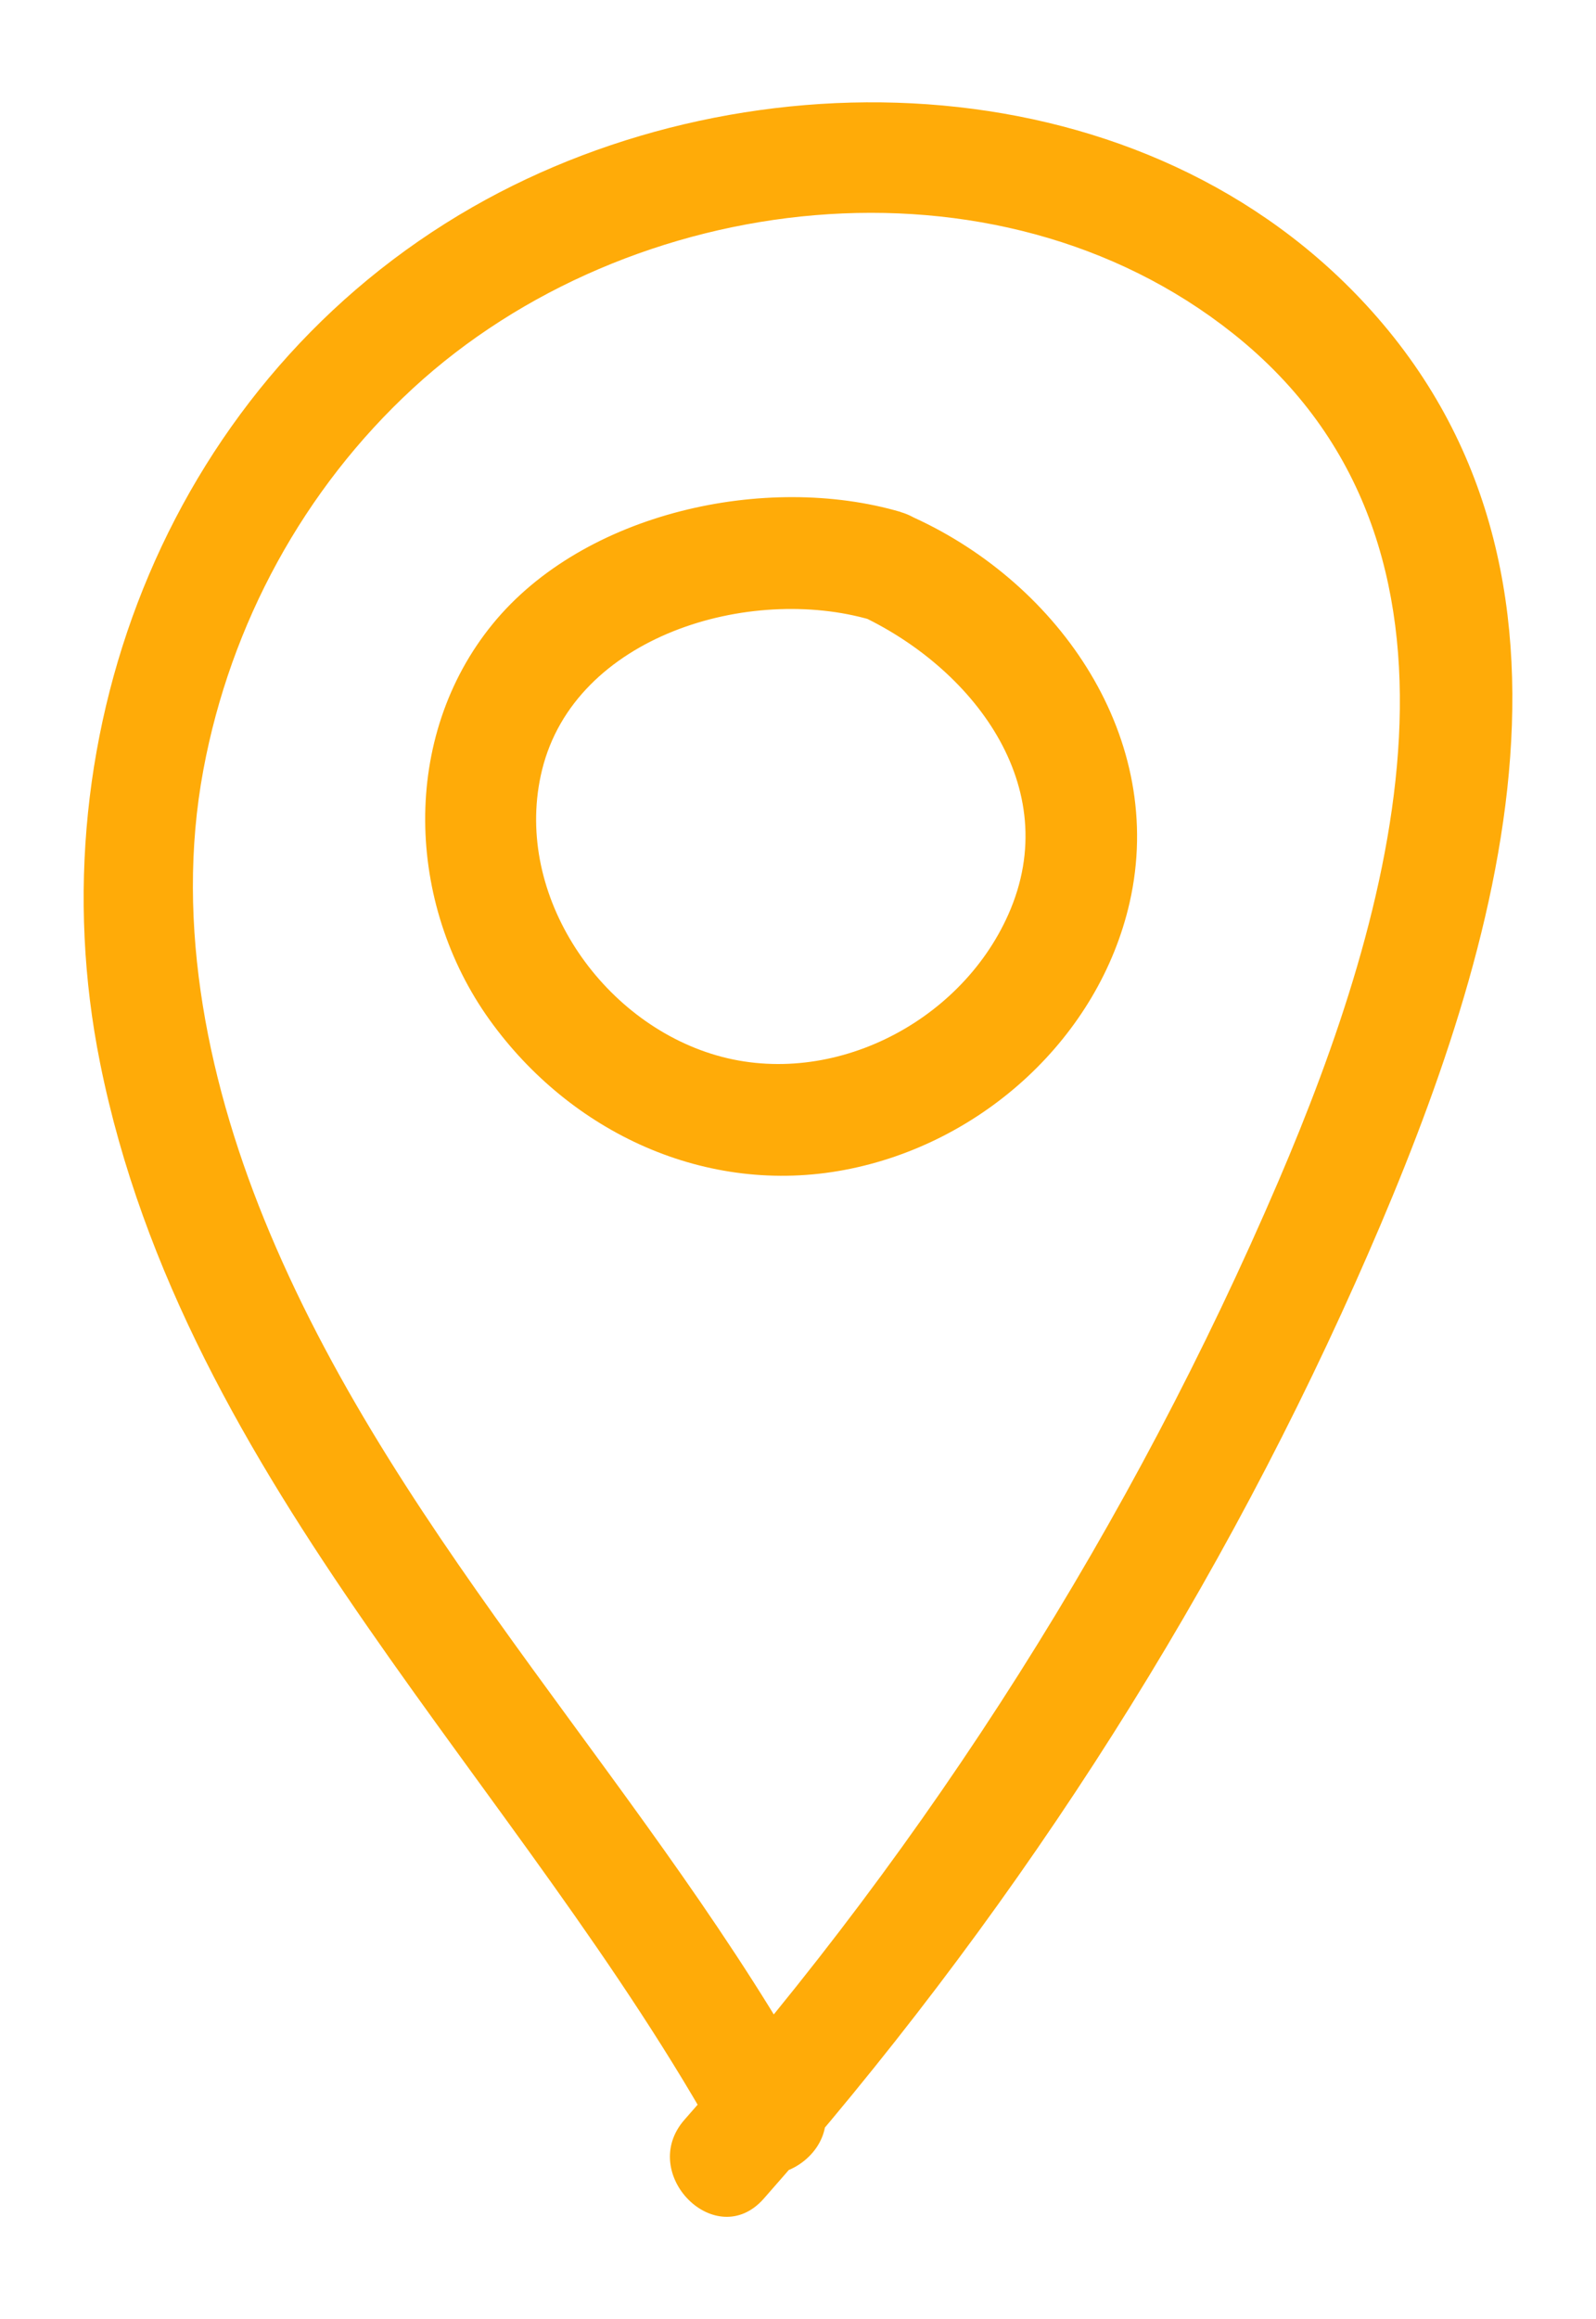
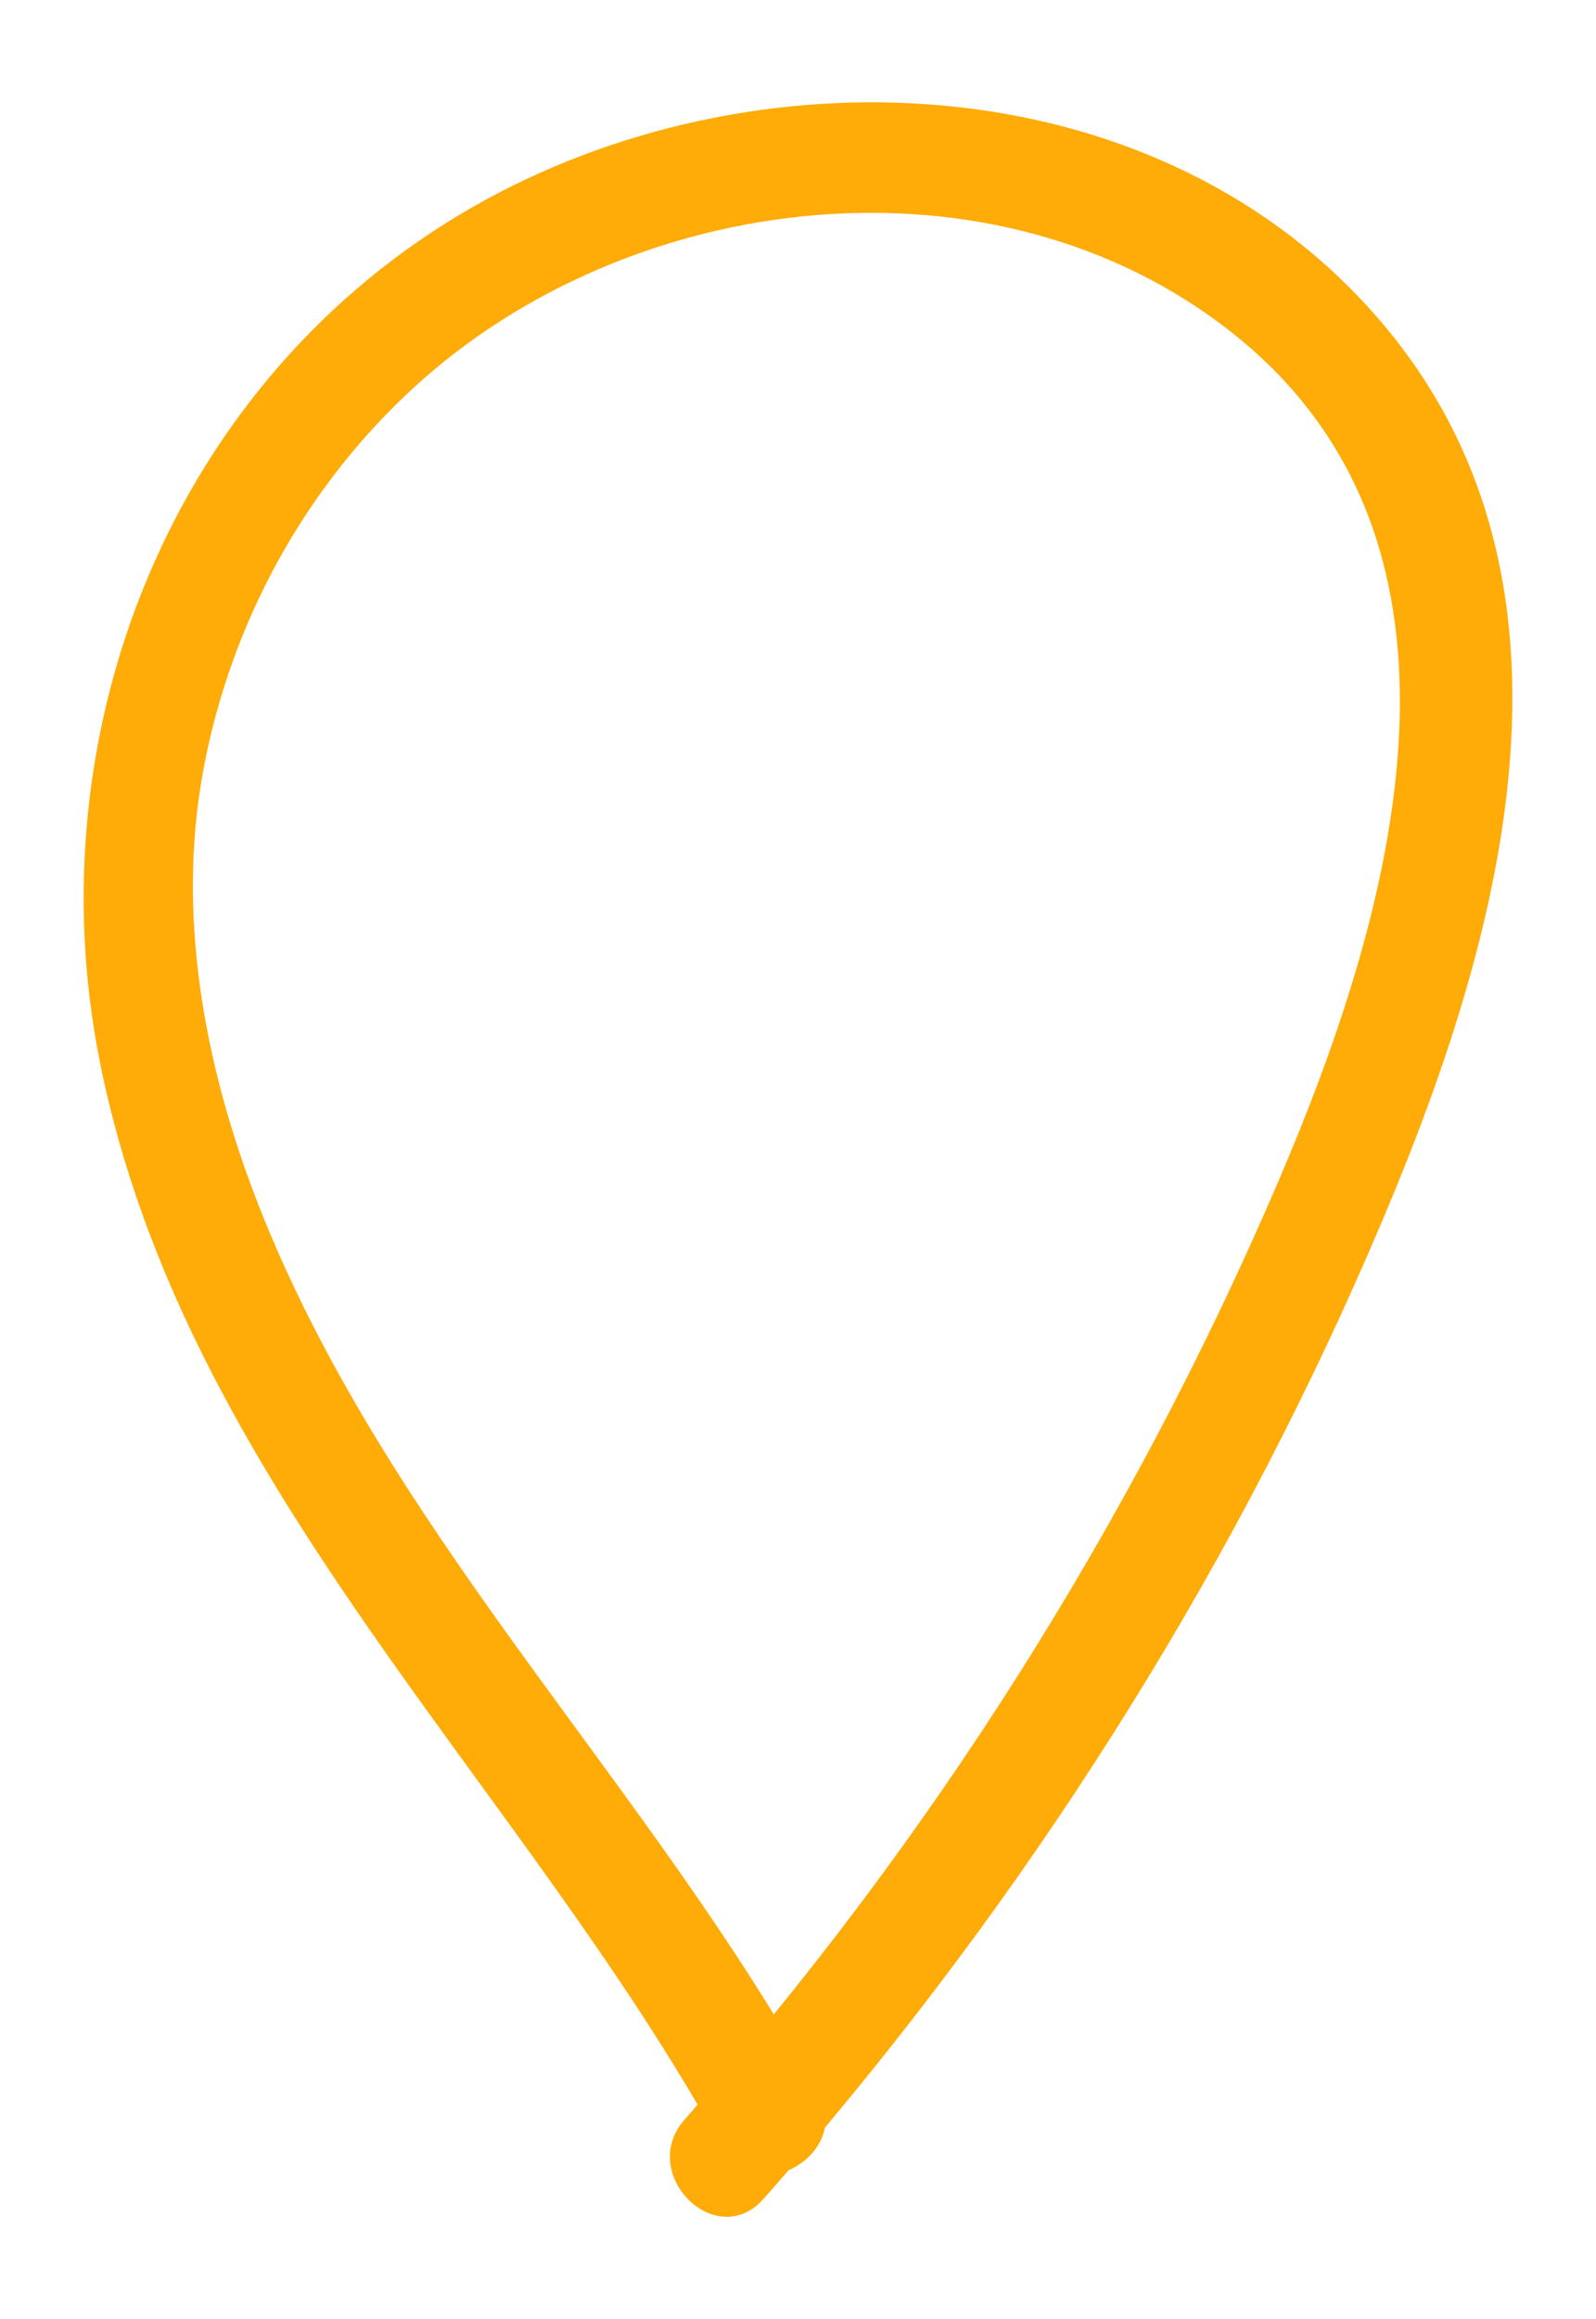
<svg xmlns="http://www.w3.org/2000/svg" id="Calque_1" data-name="Calque 1" viewBox="0 0 171.31 248.81">
  <defs>
    <style>
      .cls-1 {
        fill: #ffab08;
      }
    </style>
  </defs>
  <path class="cls-1" d="M87.84,224.33c-17.6-31.93-44.66-58.21-58.89-92.07-6.52-15.5-10.25-32.91-7.12-49.67,2.92-15.67,10.77-30.12,22.5-40.93,23.25-21.42,62.51-26.15,88.02-5.88,28.76,22.86,17.1,62.42,4.87,90.96-15.73,36.68-37.33,70.76-63.74,100.68-5.09,5.77,3.36,14.29,8.49,8.49,25.94-29.38,47.54-62.5,63.52-98.31,14.33-32.12,28.54-74.34,1.75-104.22C123.21,6.56,80.63,5.1,50.74,22.21,18.62,40.6,3.56,78.32,10.74,114.04c9.09,45.24,45.21,77.27,66.74,116.34,3.73,6.76,14.1.72,10.36-6.06h0Z" />
-   <path class="cls-1" d="M96.68,54.93c-14.44-4.22-33.99.01-43.79,12.01-9.93,12.15-9.3,30.02-.32,42.51,8.71,12.11,23.25,18.88,38.1,16.07s27.31-14.31,30.58-28.68c4-17.6-7.49-34.14-23.14-41.3-6.97-3.19-13.08,7.15-6.06,10.36,12.22,5.59,22.31,18.44,16.18,32.22-5.26,11.83-19.43,18.89-31.89,14.94-12.35-3.91-21.31-17.57-18.16-30.44,3.54-14.45,22.32-19.91,35.3-16.11,7.43,2.17,10.6-9.4,3.19-11.57h0Z" />
</svg>